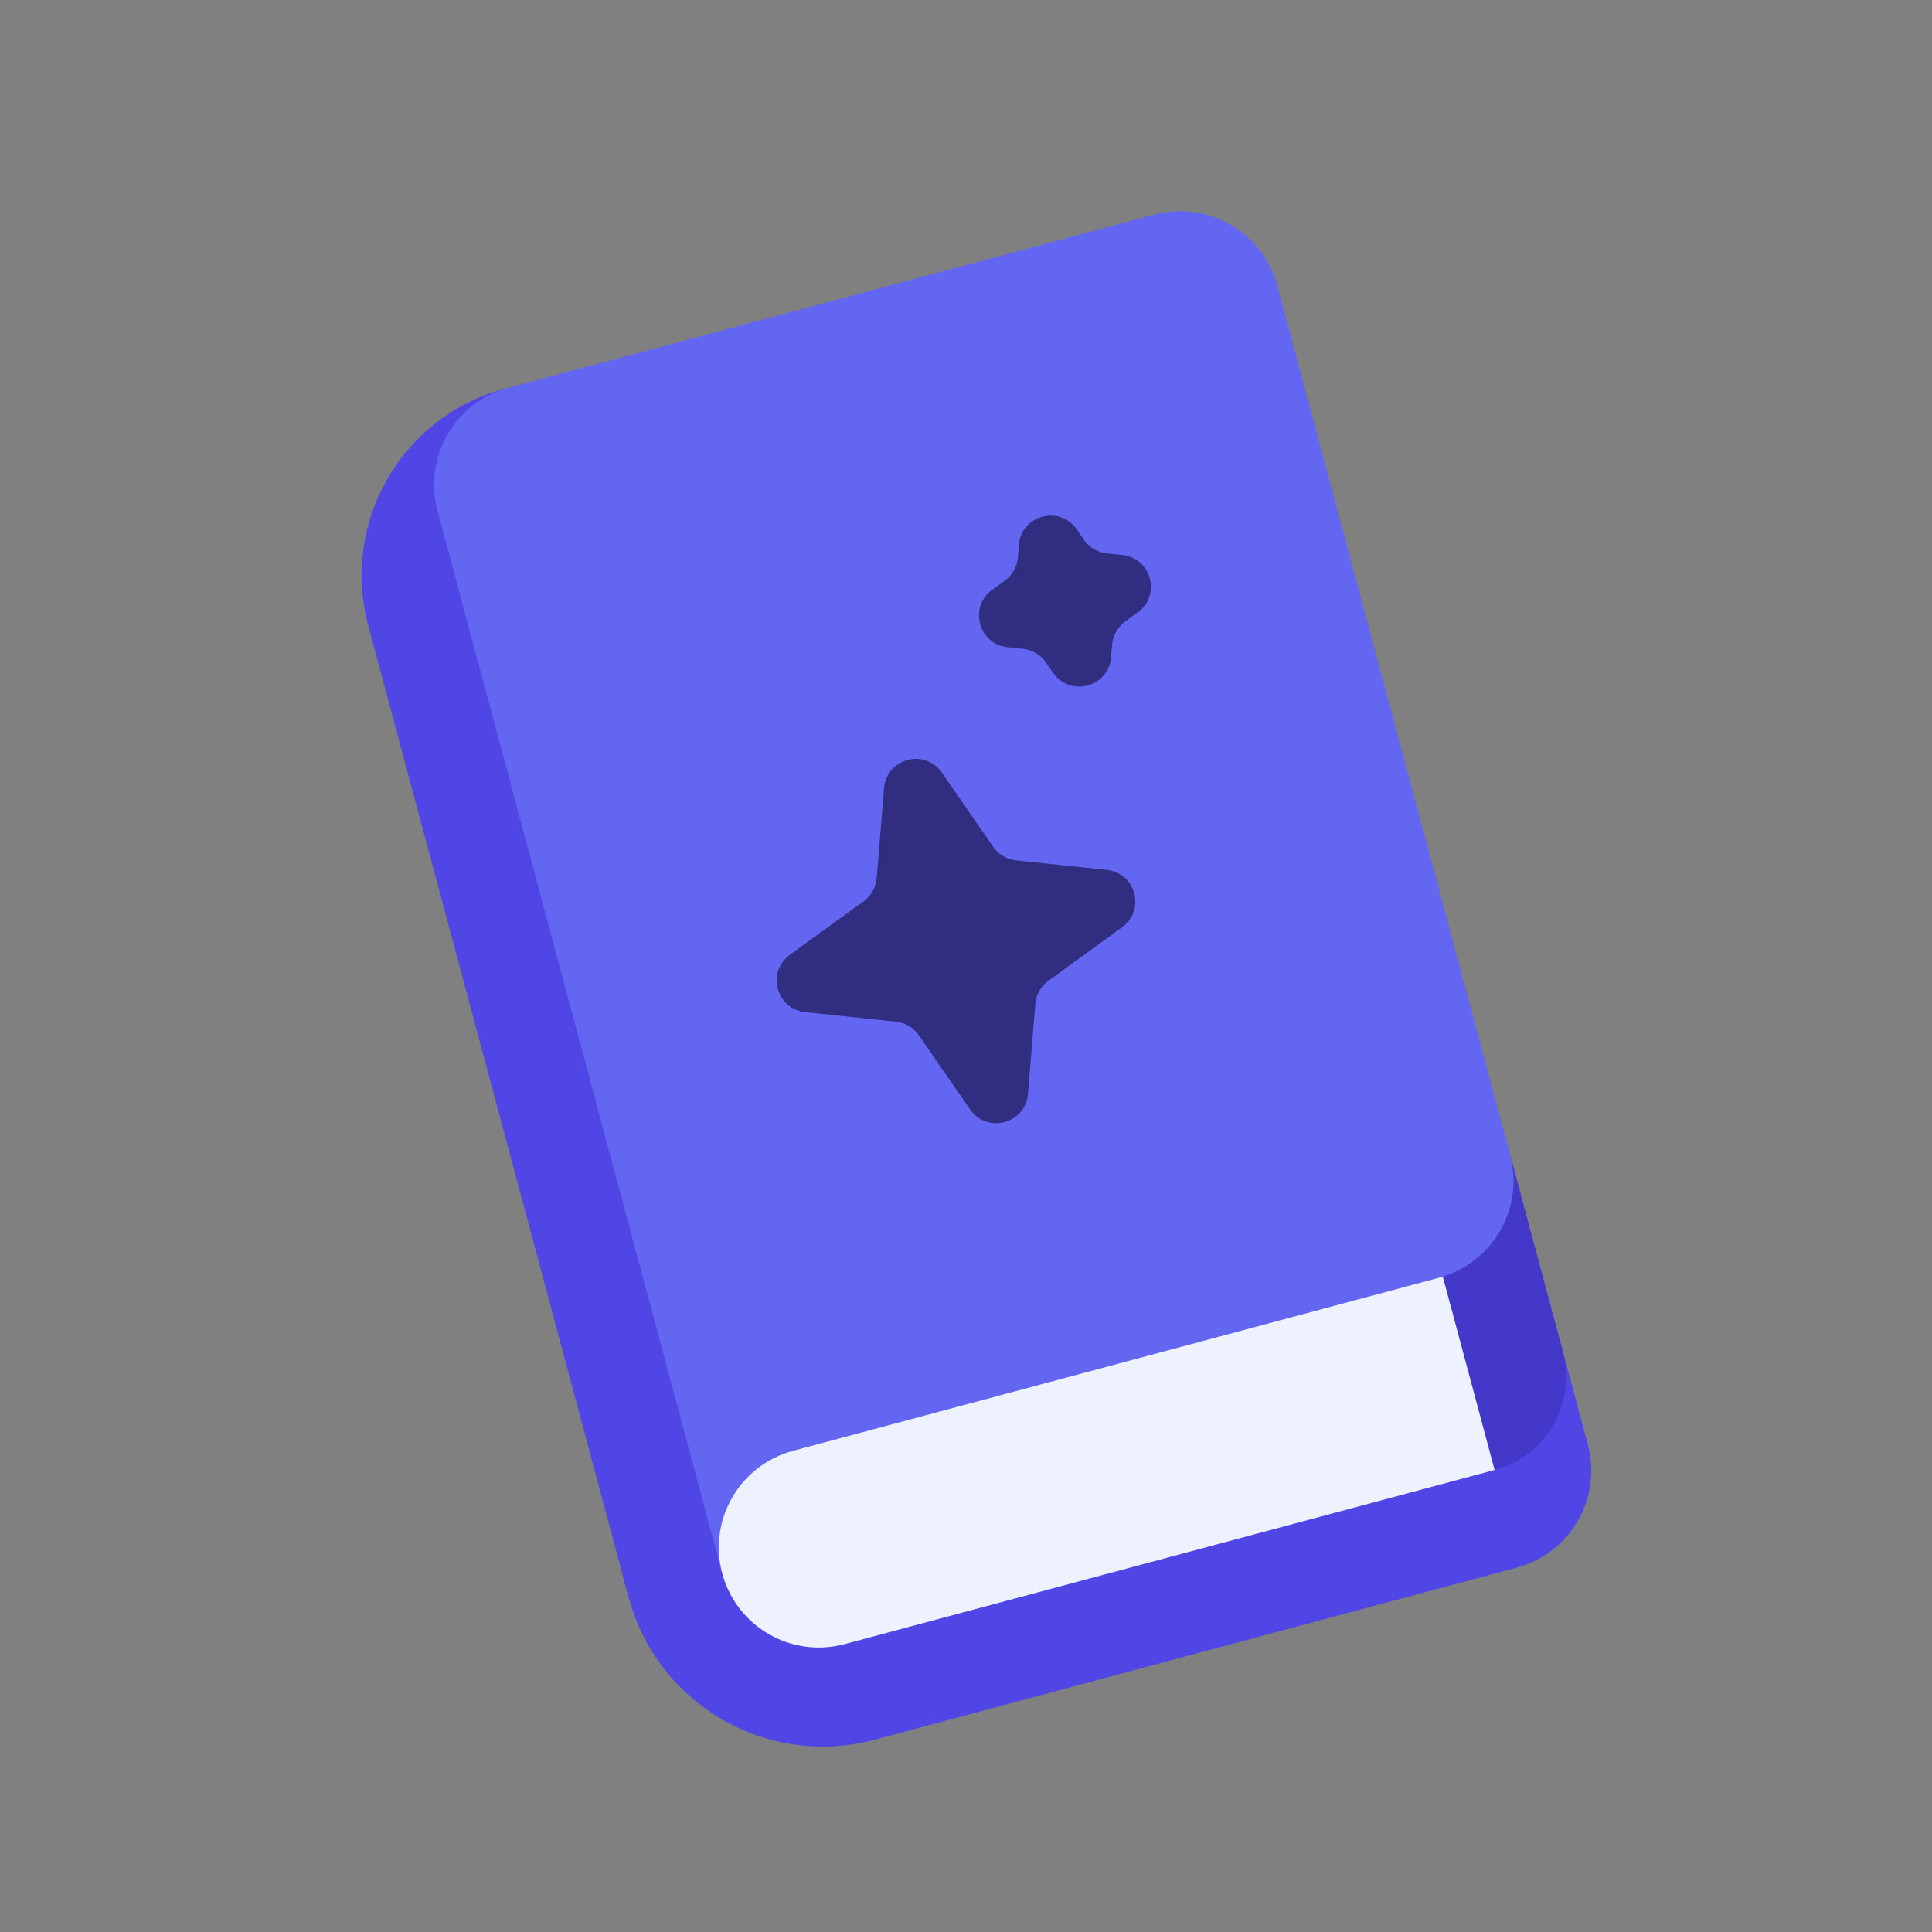
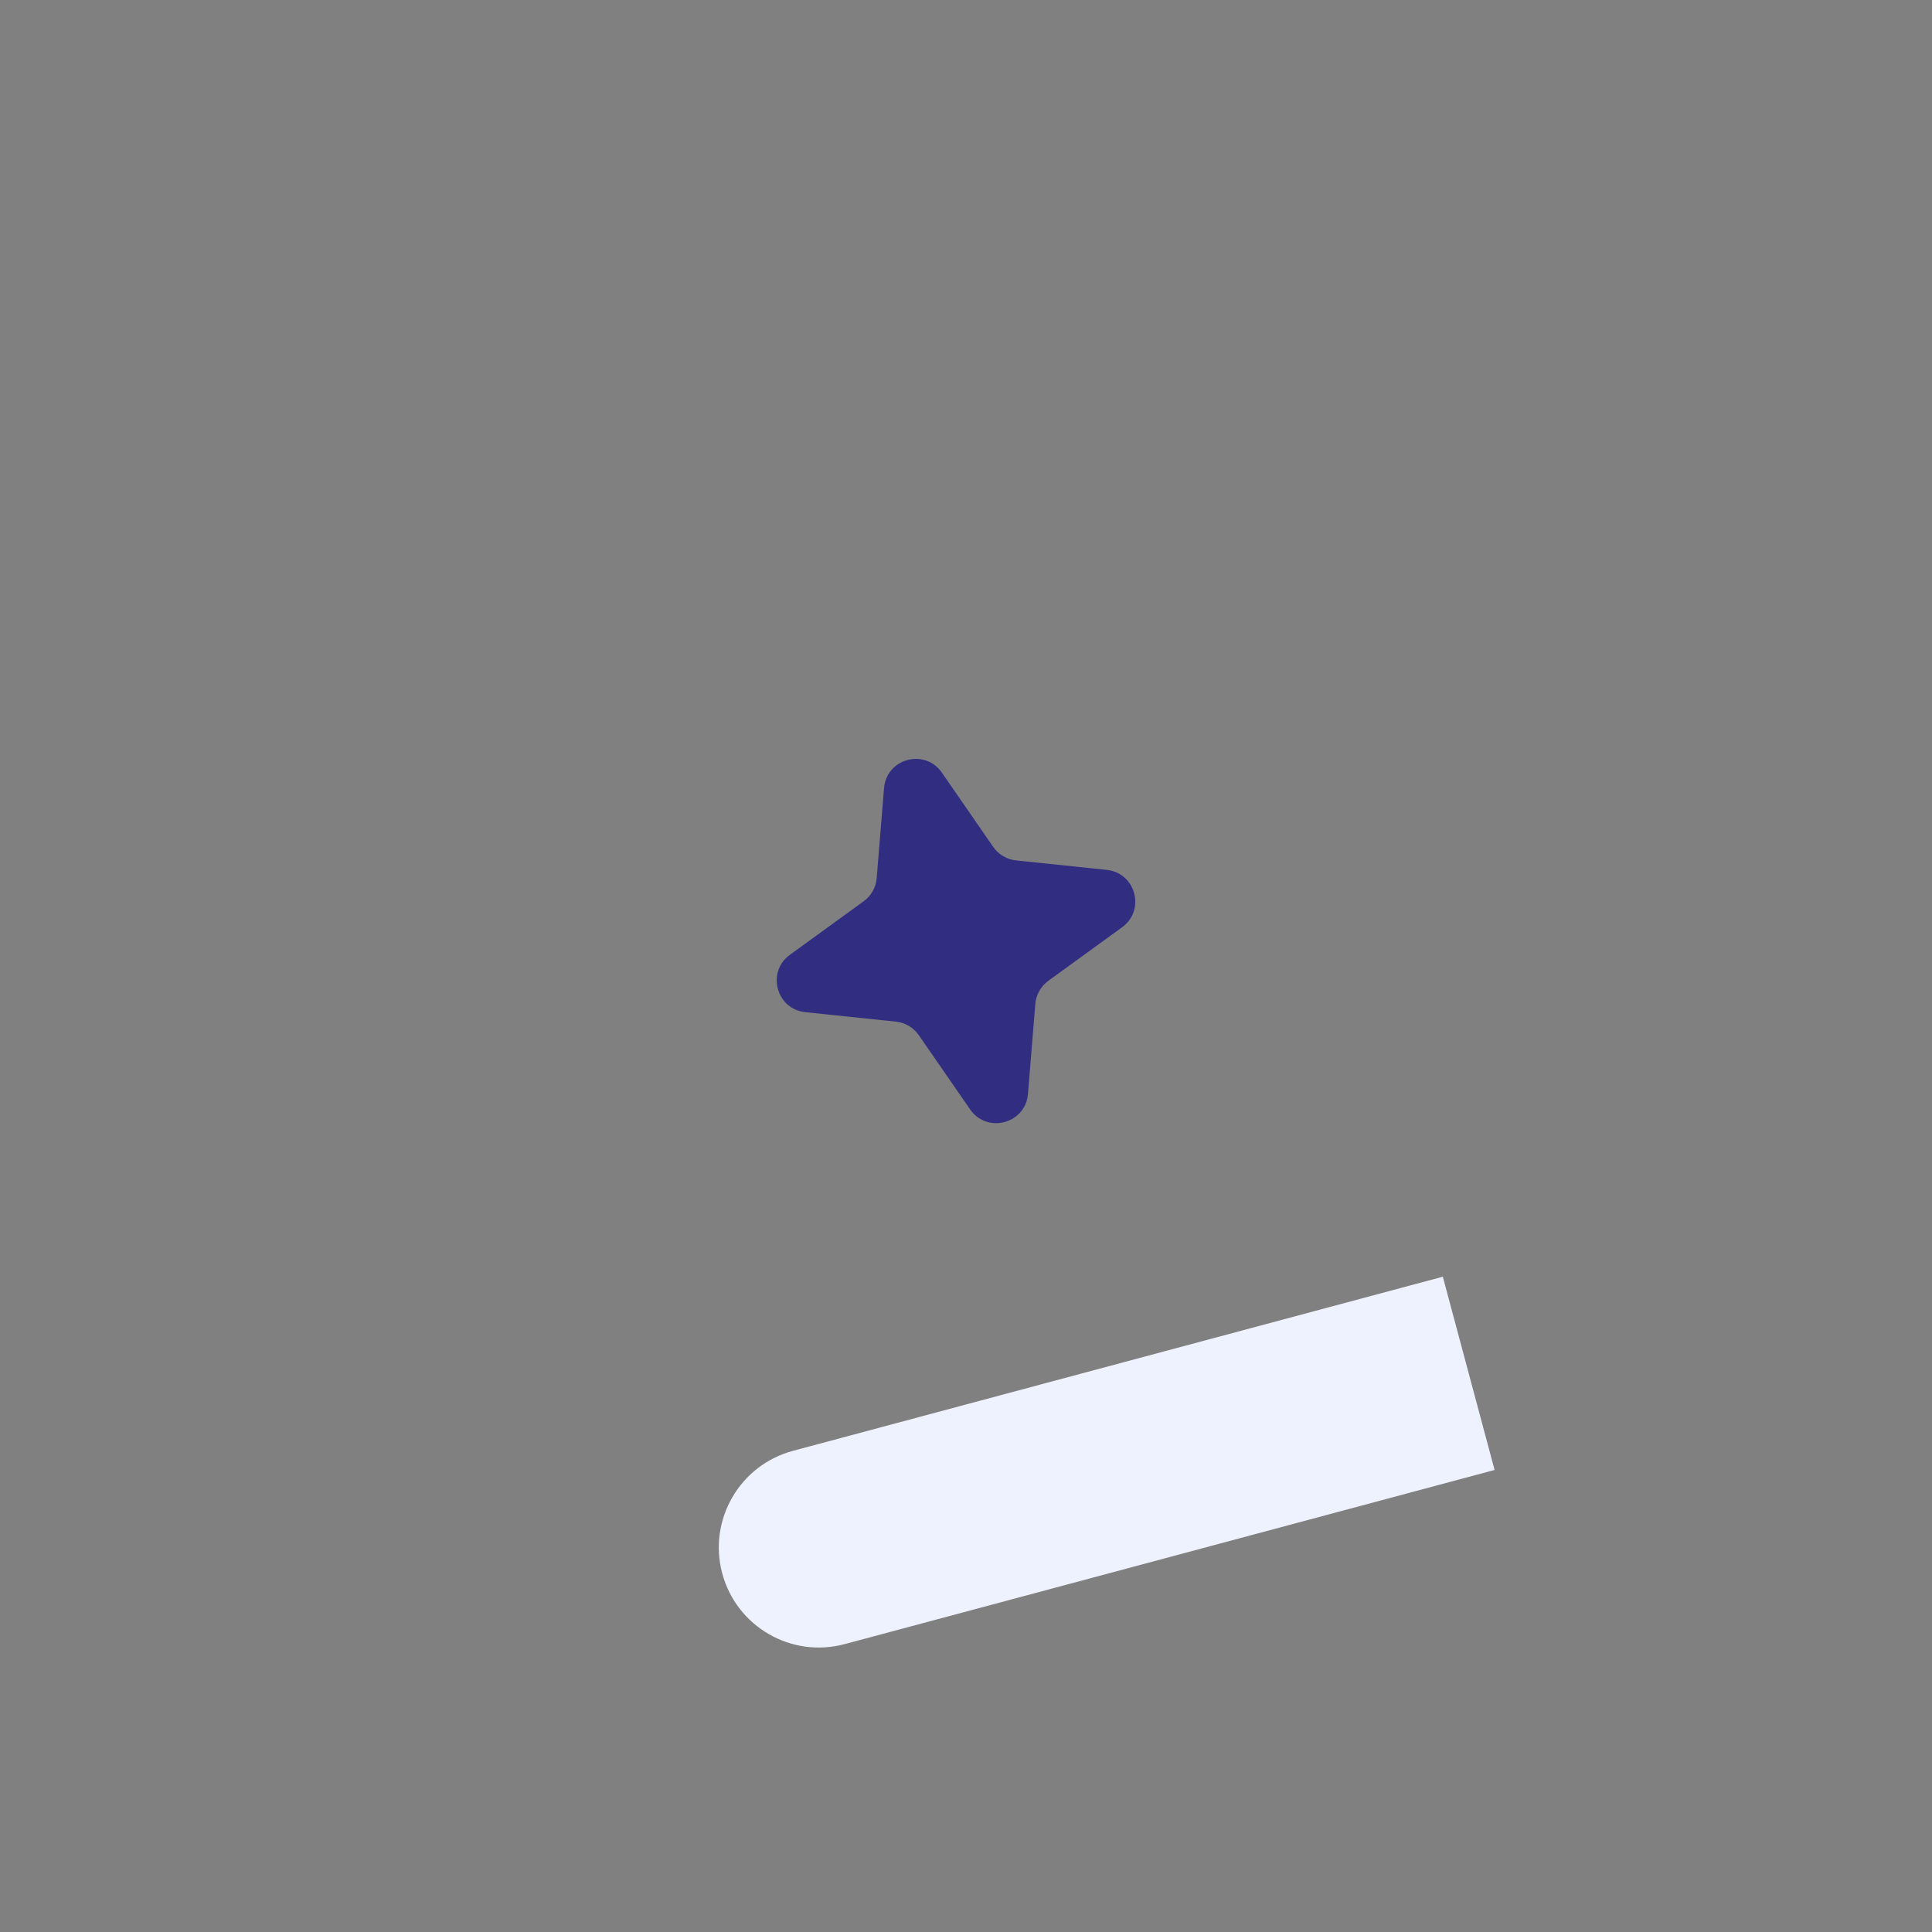
<svg xmlns="http://www.w3.org/2000/svg" class="w-9 group-hover:rotate-12 transition-all duration-300" fill="none" viewBox="0 0 40 40">
  <rect x="0" y="0" width="40" height="40" fill="#808080" stroke="none" />
-   <path d="M12.889 32.598C12.666 31.766 13.16 30.911 13.992 30.688L30.297 26.319C31.129 26.096 31.985 26.59 32.208 27.422L32.874 29.909C33.171 31.018 32.513 32.159 31.403 32.456L18.111 36.018C15.892 36.612 13.612 35.295 13.017 33.076L12.889 32.598Z" fill="#4F46E5" />
-   <path d="M7.623 12.946C7.051 10.812 8.318 8.619 10.452 8.047L16.885 32.057L13.021 33.092L7.623 12.946Z" fill="#4F46E5" />
-   <path d="M29.336 24.432L31.268 23.914L32.358 27.985C32.644 29.052 32.011 30.149 30.944 30.434L29.336 24.432Z" fill="#4338CA" />
-   <path d="M26.445 5.915C26.147 4.805 25.007 4.147 23.898 4.444L10.529 8.026C9.419 8.324 8.761 9.464 9.058 10.573L14.953 32.575L22.646 30.514C23.199 30.365 23.526 29.797 23.378 29.245C23.23 28.692 23.558 28.125 24.111 27.977L29.795 26.453C30.904 26.156 31.563 25.016 31.265 23.906L26.445 5.915Z" fill="#6366F1" />
-   <path d="M21.095 11.281C21.145 10.665 21.941 10.451 22.293 10.96L22.442 11.176C22.551 11.334 22.724 11.437 22.915 11.457L23.238 11.49C23.838 11.553 24.044 12.323 23.556 12.678L23.294 12.868C23.138 12.981 23.04 13.156 23.024 13.348L23.003 13.61C22.952 14.226 22.156 14.439 21.805 13.931L21.655 13.715C21.546 13.557 21.373 13.454 21.182 13.434L20.86 13.4C20.259 13.338 20.053 12.567 20.541 12.213L20.804 12.022C20.959 11.909 21.058 11.734 21.073 11.543L21.095 11.281Z" fill="#312E81" />
  <path d="M18.303 16.318C18.353 15.701 19.149 15.488 19.501 15.997L20.563 17.534C20.673 17.692 20.846 17.794 21.037 17.814L22.914 18.01C23.514 18.073 23.721 18.844 23.232 19.198L21.704 20.307C21.549 20.42 21.451 20.595 21.435 20.786L21.283 22.648C21.233 23.265 20.437 23.478 20.085 22.969L19.023 21.433C18.914 21.275 18.741 21.172 18.55 21.152L16.672 20.956C16.072 20.893 15.865 20.123 16.354 19.768L17.882 18.659C18.037 18.547 18.136 18.372 18.151 18.18L18.303 16.318Z" fill="#312E81" />
  <path d="M14.953 32.575C14.657 31.47 15.313 30.334 16.418 30.038L29.872 26.433L30.944 30.434L17.49 34.039C16.385 34.336 15.249 33.68 14.953 32.575Z" fill="#EEF2FF" />
</svg>